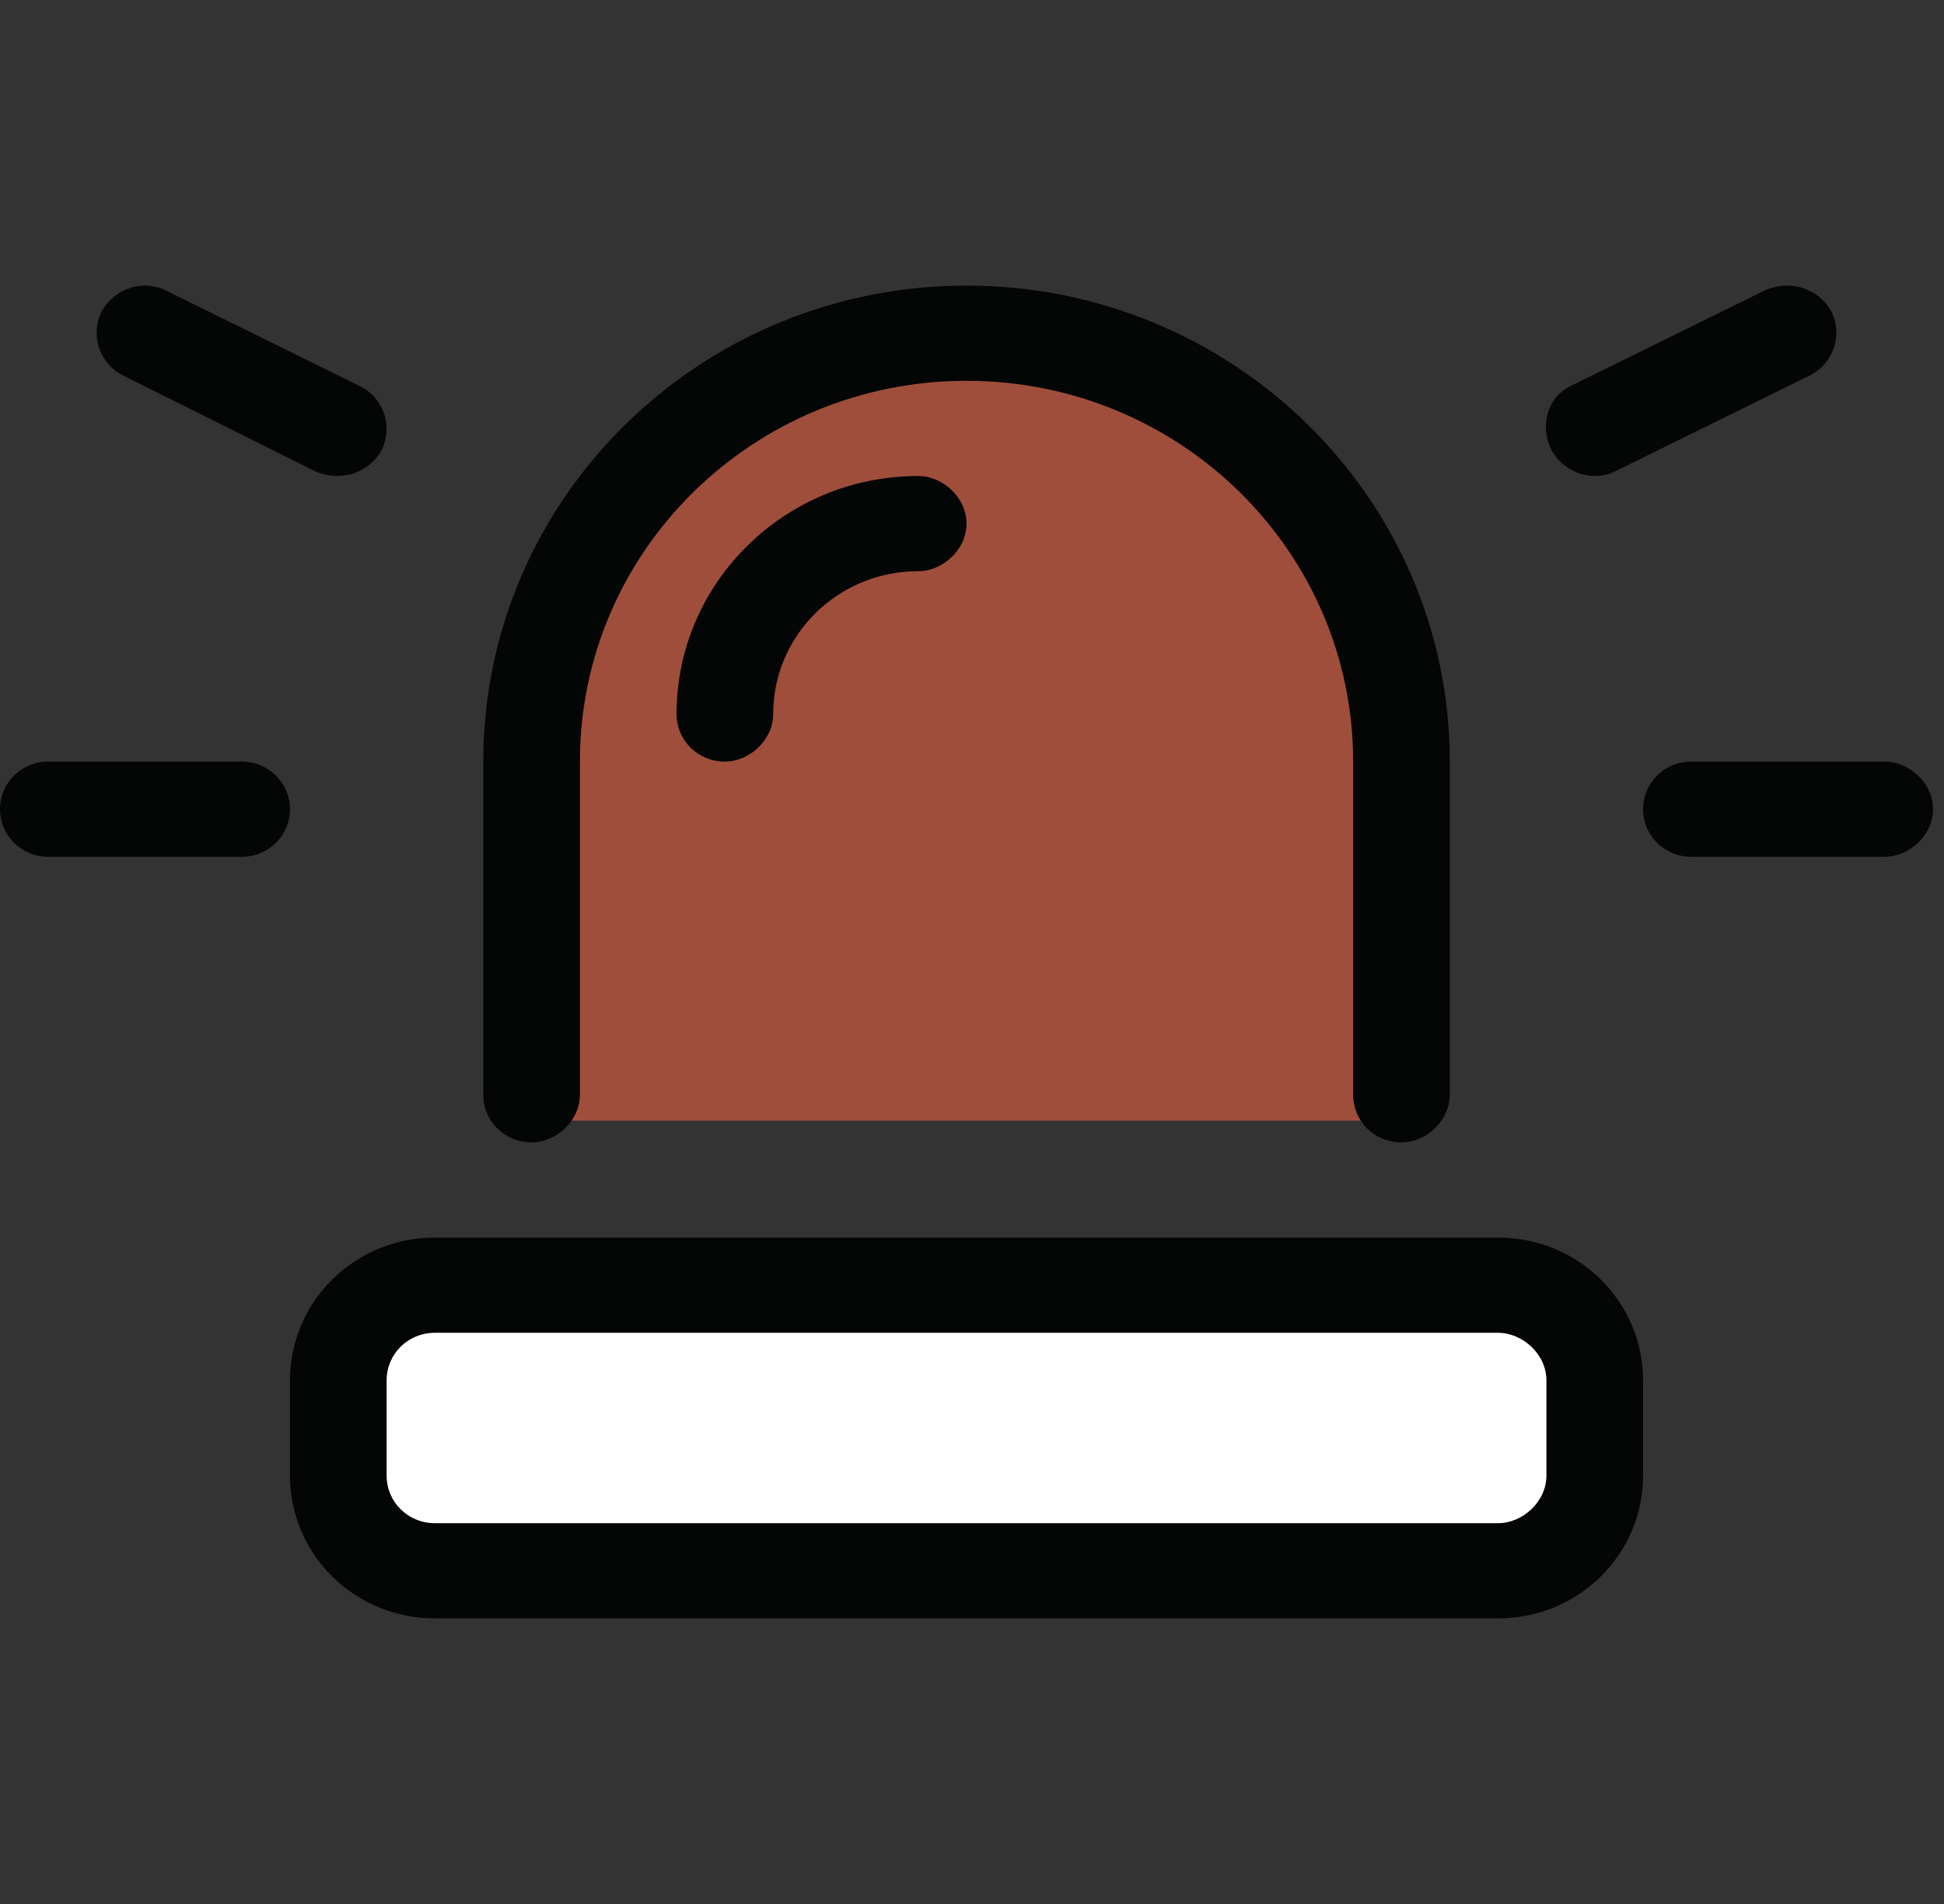
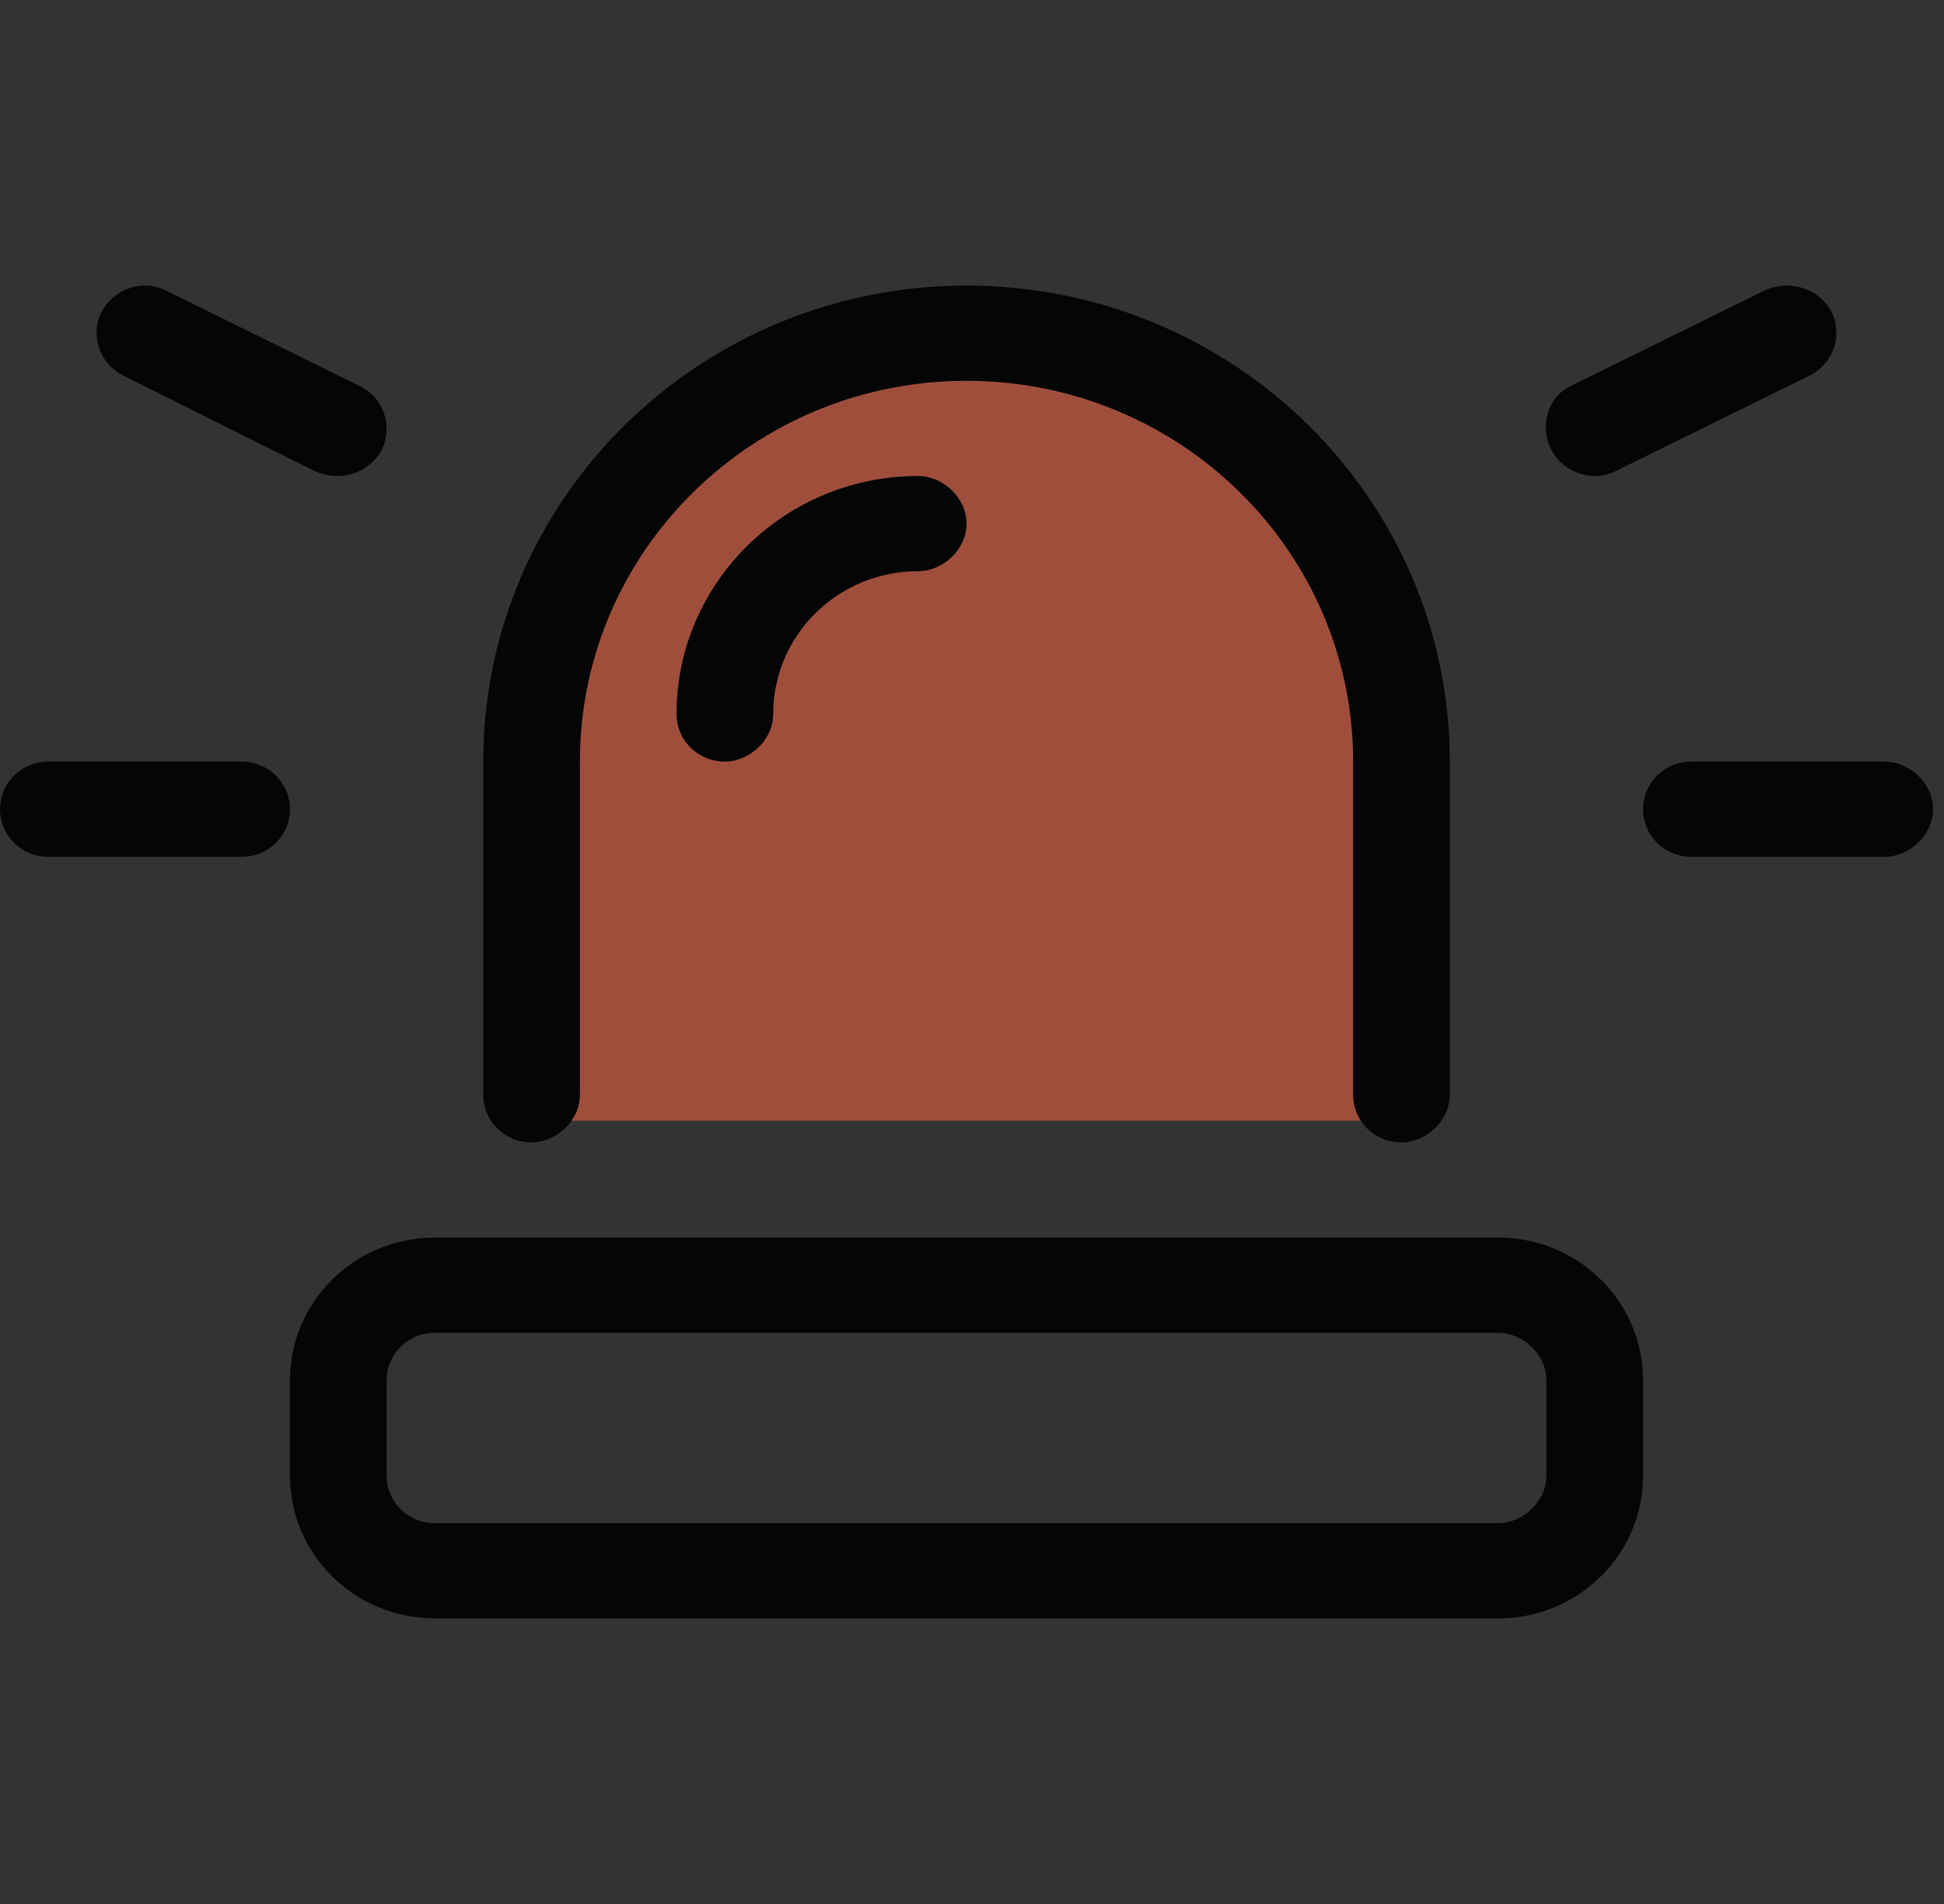
<svg xmlns="http://www.w3.org/2000/svg" width="49" height="48" viewBox="0 0 49 48" fill="none">
  <rect x="0" y="0" width="49" height="48" fill="#333333" stroke="none" />
  <path opacity="0.6" d="M13.681 19.096C13.681 13.279 18.468 8.563 24.373 8.563C30.279 8.563 35.066 13.279 35.066 19.096V28.253H13.681V19.096Z" fill="#E76142" />
-   <rect x="8.707" y="32.513" width="31.332" height="6.635" rx="1" fill="white" />
  <path d="M40.73 11.873L45.602 9.473C46.211 9.178 46.455 8.456 46.166 7.862C45.846 7.27 45.115 7.03 44.468 7.328L39.596 9.728C38.987 10.022 38.812 10.745 39.101 11.338C39.42 11.93 40.151 12.17 40.73 11.873ZM13.399 28.8C14.016 28.8 14.617 28.26 14.617 27.6V19.2C14.617 13.898 18.979 9.6 24.362 9.6C29.744 9.6 34.107 13.898 34.107 19.2V27.6C34.107 28.26 34.639 28.8 35.325 28.8C35.941 28.8 36.543 28.26 36.543 27.6V19.2C36.543 12.57 31.084 7.2 24.362 7.2C17.64 7.2 12.181 12.57 12.181 19.2V27.6C12.181 28.26 12.714 28.8 13.399 28.8ZM17.053 18C17.053 18.66 17.586 19.2 18.271 19.2C18.888 19.2 19.489 18.66 19.489 18C19.489 16.013 21.119 14.4 23.144 14.4C23.76 14.4 24.362 13.86 24.362 13.2C24.362 12.54 23.76 12 23.144 12C19.779 12 17.053 14.693 17.053 18ZM6.09 19.2H1.218C0.536 19.2 0 19.74 0 20.4C0 21.06 0.536 21.6 1.218 21.6H6.09C6.773 21.6 7.309 21.06 7.309 20.4C7.309 19.74 6.773 19.2 6.09 19.2ZM47.506 19.2H42.633C41.948 19.2 41.415 19.74 41.415 20.4C41.415 21.06 41.948 21.6 42.633 21.6H47.506C48.122 21.6 48.724 21.06 48.724 20.4C48.724 19.74 48.122 19.2 47.506 19.2ZM3.118 9.473L7.925 11.873C8.572 12.17 9.303 11.93 9.623 11.338C9.912 10.745 9.669 10.022 9.06 9.728L4.19 7.328C3.606 7.03 2.875 7.27 2.558 7.862C2.266 8.456 2.509 9.178 3.118 9.473ZM37.761 31.2H10.963C8.938 31.2 7.309 32.813 7.309 34.8V37.2C7.309 39.188 8.938 40.8 10.963 40.8H37.761C39.786 40.8 41.415 39.188 41.415 37.2V34.8C41.415 32.813 39.786 31.2 37.761 31.2ZM38.979 37.2C38.979 37.86 38.377 38.4 37.761 38.4H10.963C10.278 38.4 9.745 37.86 9.745 37.2V34.8C9.745 34.14 10.278 33.6 10.963 33.6H37.761C38.377 33.6 38.979 34.14 38.979 34.8V37.2Z" fill="#040505" />
</svg>